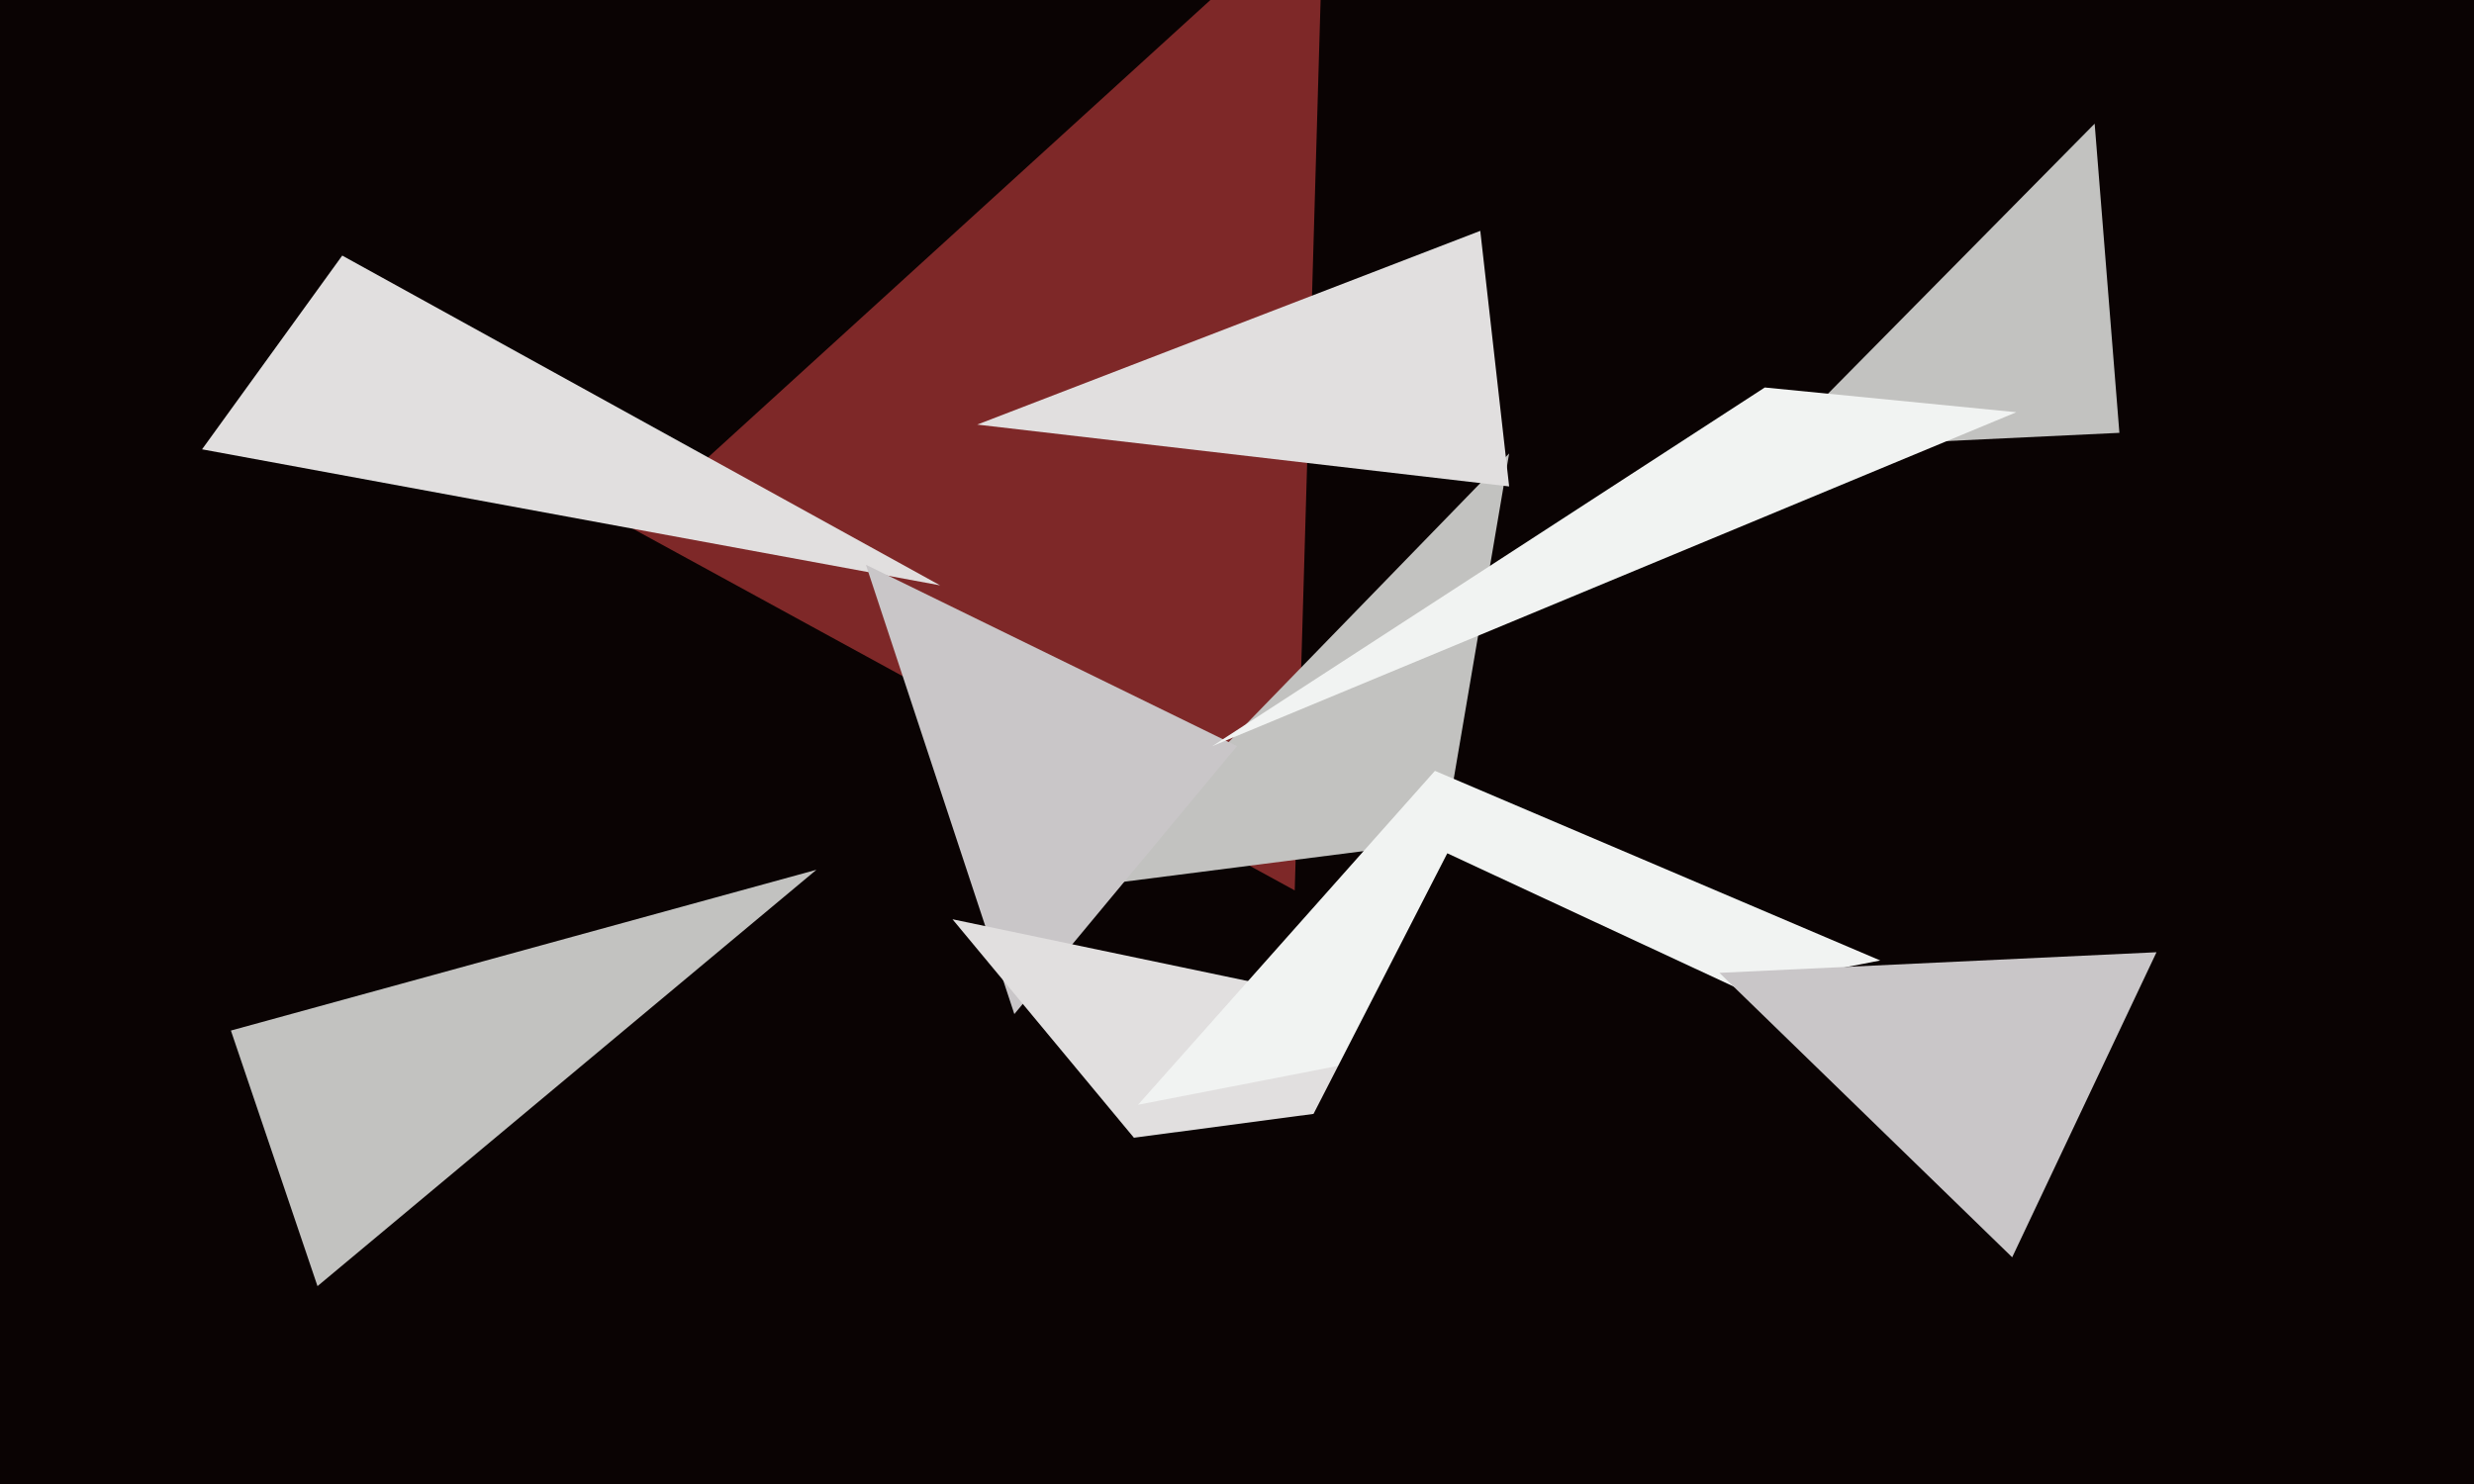
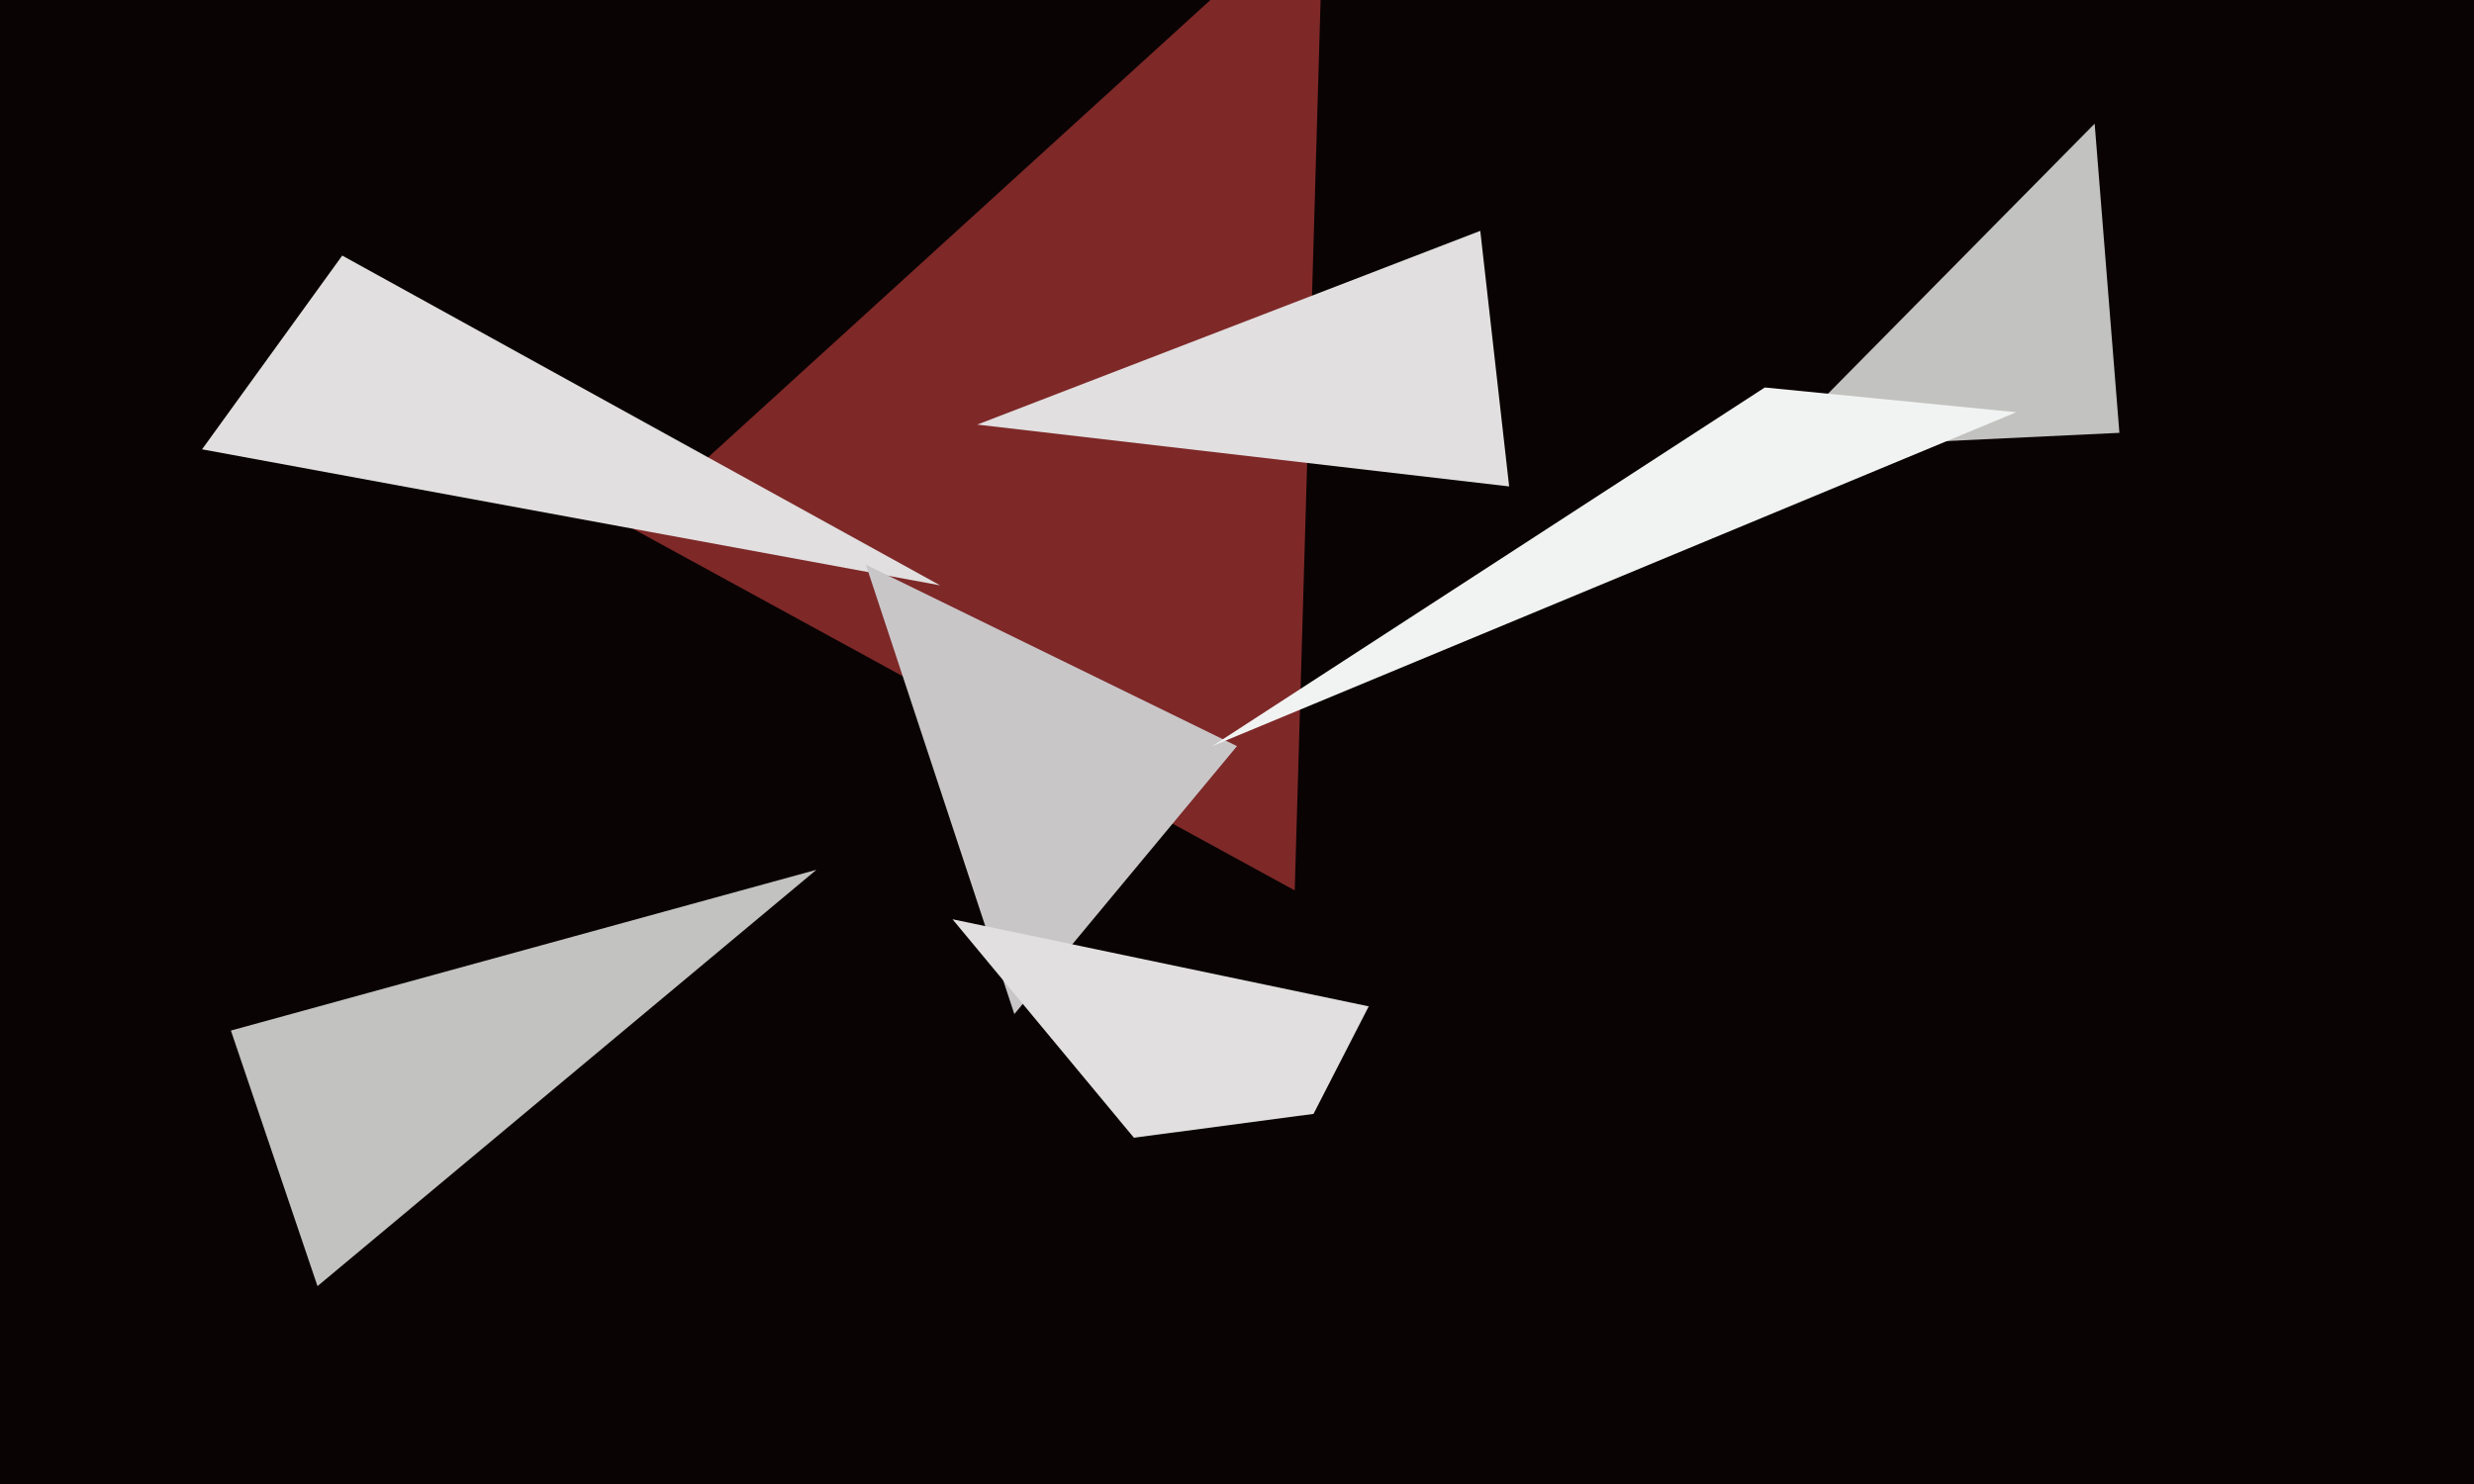
<svg xmlns="http://www.w3.org/2000/svg" width="600px" height="360px">
  <rect width="600" height="360" fill="rgb(10,3,3)" />
  <polygon points="314,216 153,128 321,-25" fill="rgb(126,40,40)" />
-   <polygon points="350,204 264,215 366,110" fill="rgb(194,194,192)" />
  <polygon points="228,142 49,109 83,62" fill="rgb(225,223,223)" />
  <polygon points="246,246 210,137 300,181" fill="rgb(201,198,200)" />
  <polygon points="366,118 237,103 359,56" fill="rgb(225,223,223)" />
  <polygon points="77,312 56,250 198,211" fill="rgb(194,194,192)" />
  <polygon points="514,105 430,109 508,30" fill="rgb(194,194,192)" />
  <polygon points="489,100 294,181 428,94" fill="rgb(241,243,242)" />
  <polygon points="403,259 275,276 231,223" fill="rgb(225,223,223)" />
-   <polygon points="456,233 276,268 348,187" fill="rgb(241,243,242)" />
  <polygon points="452,254 312,283 351,207" fill="rgb(10,3,3)" />
-   <polygon points="488,305 417,236 523,231" fill="rgb(201,198,200)" />
</svg>